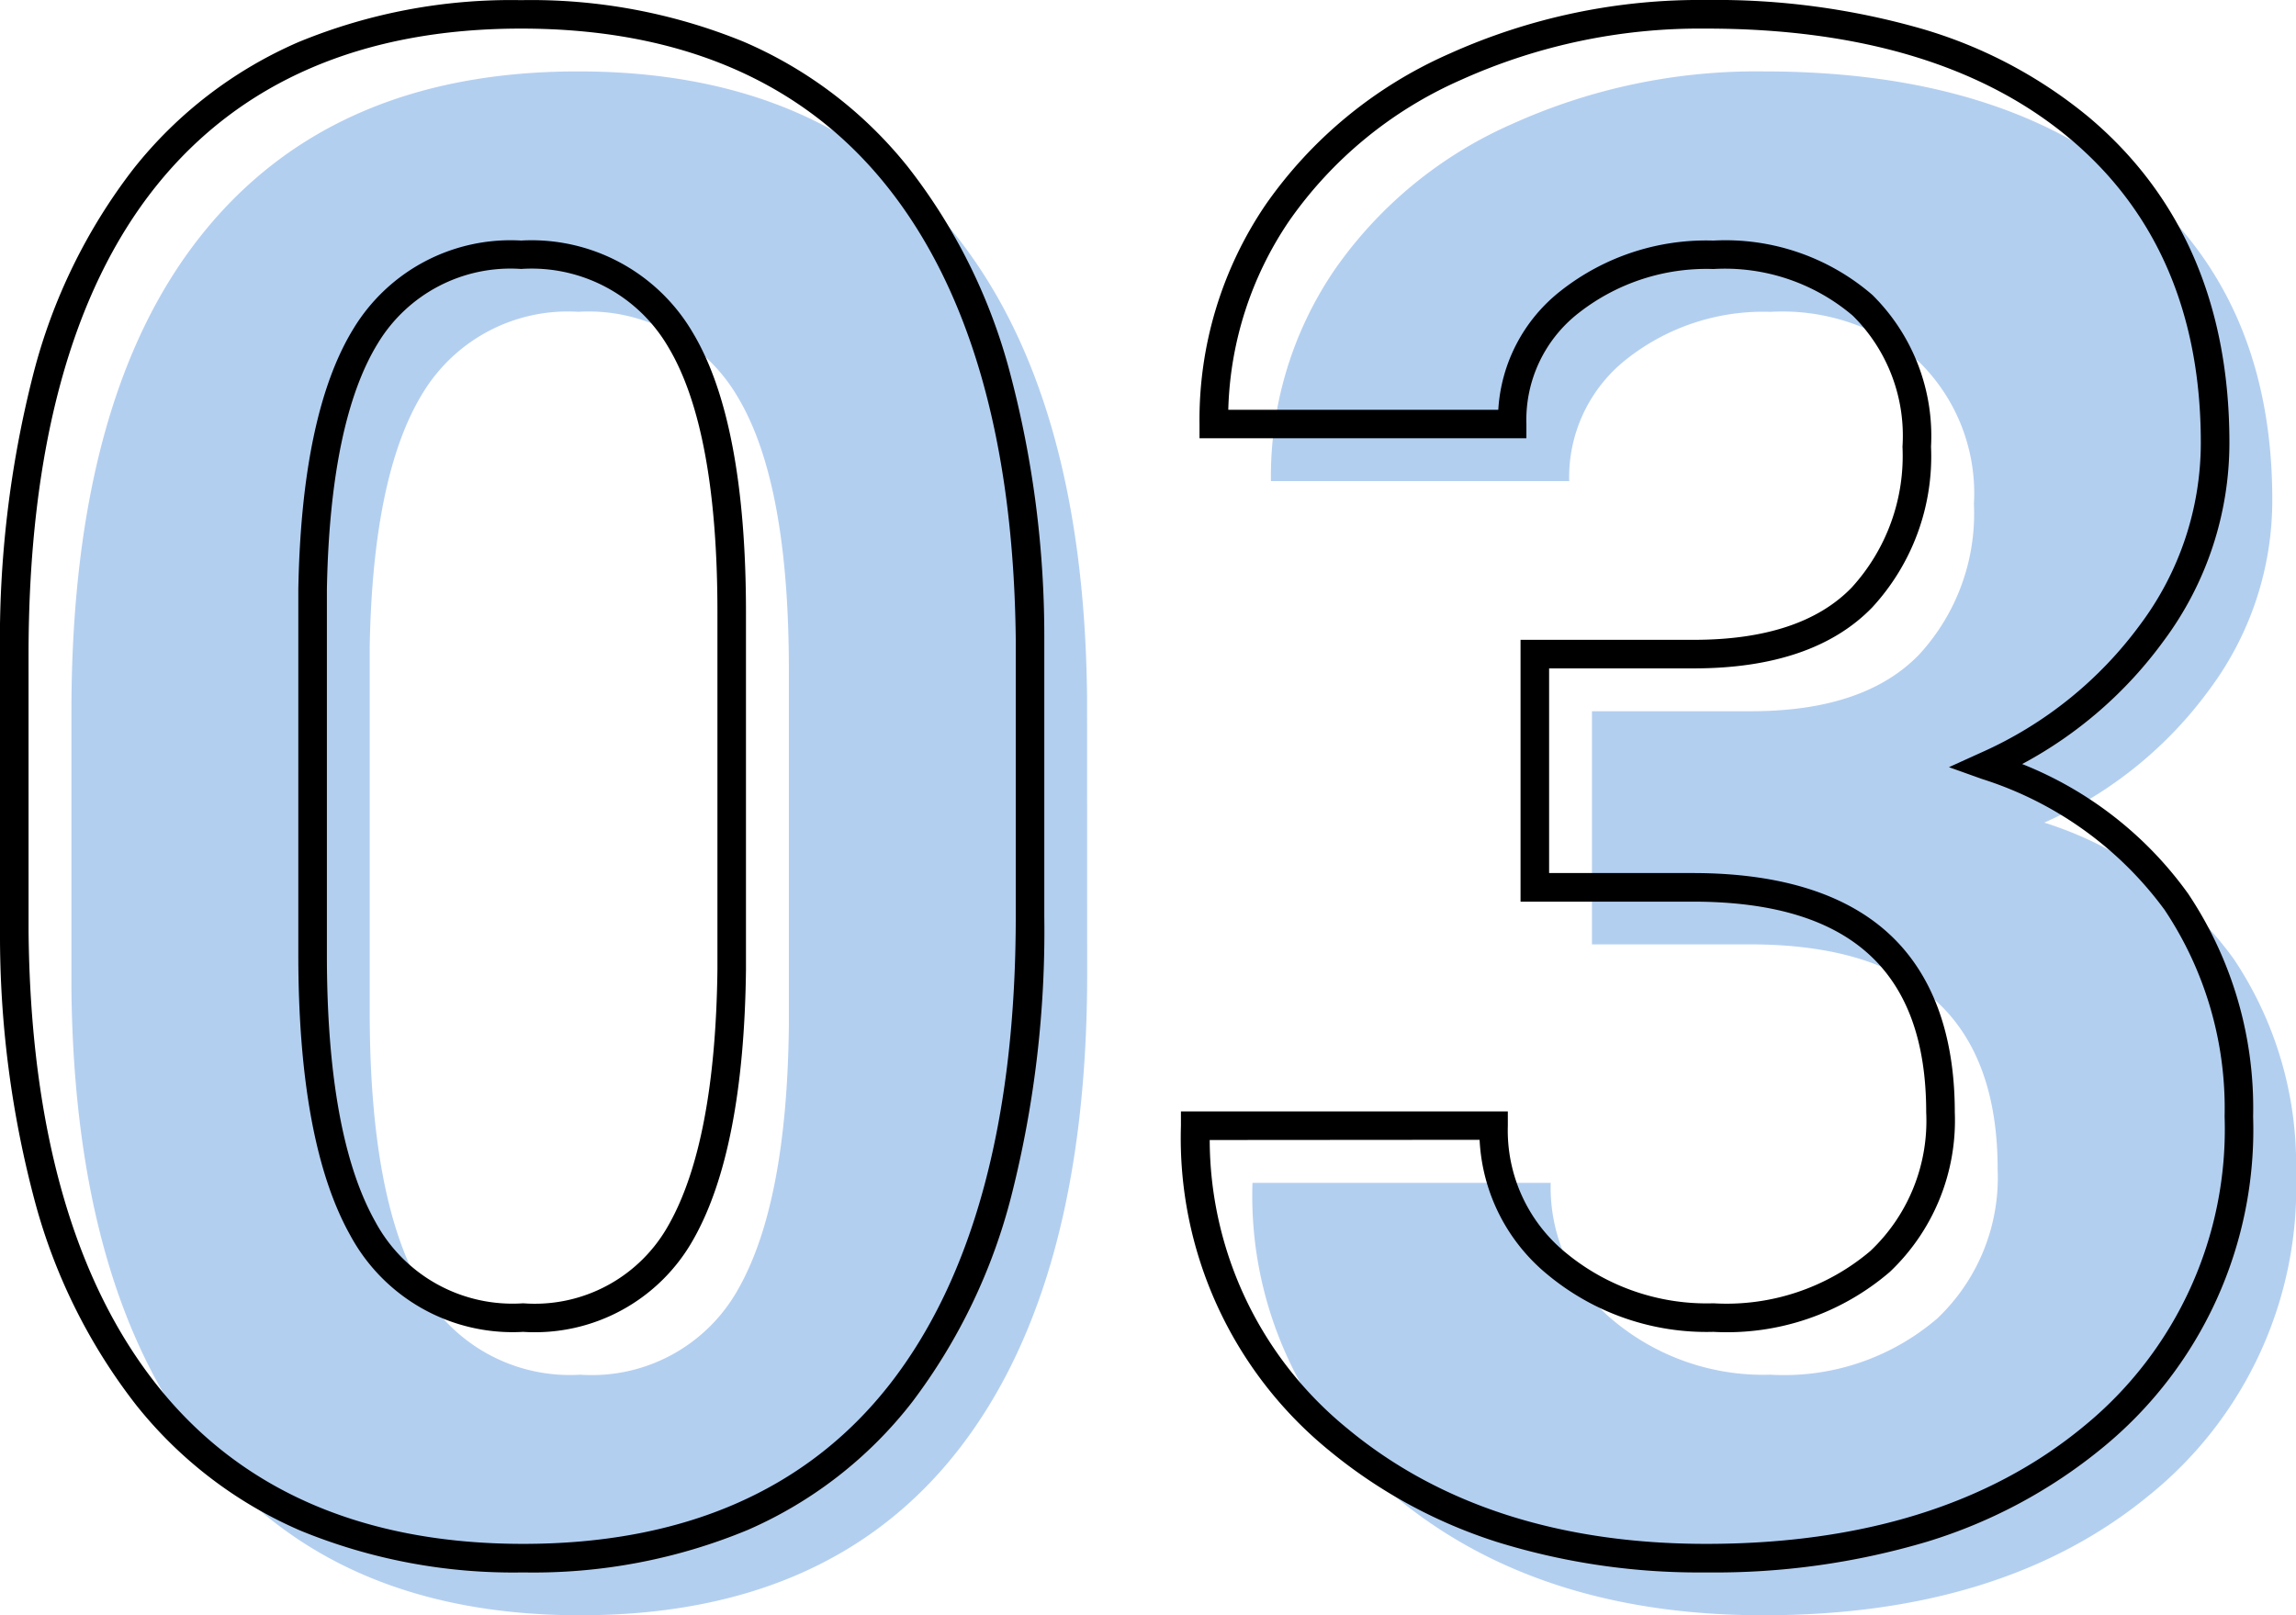
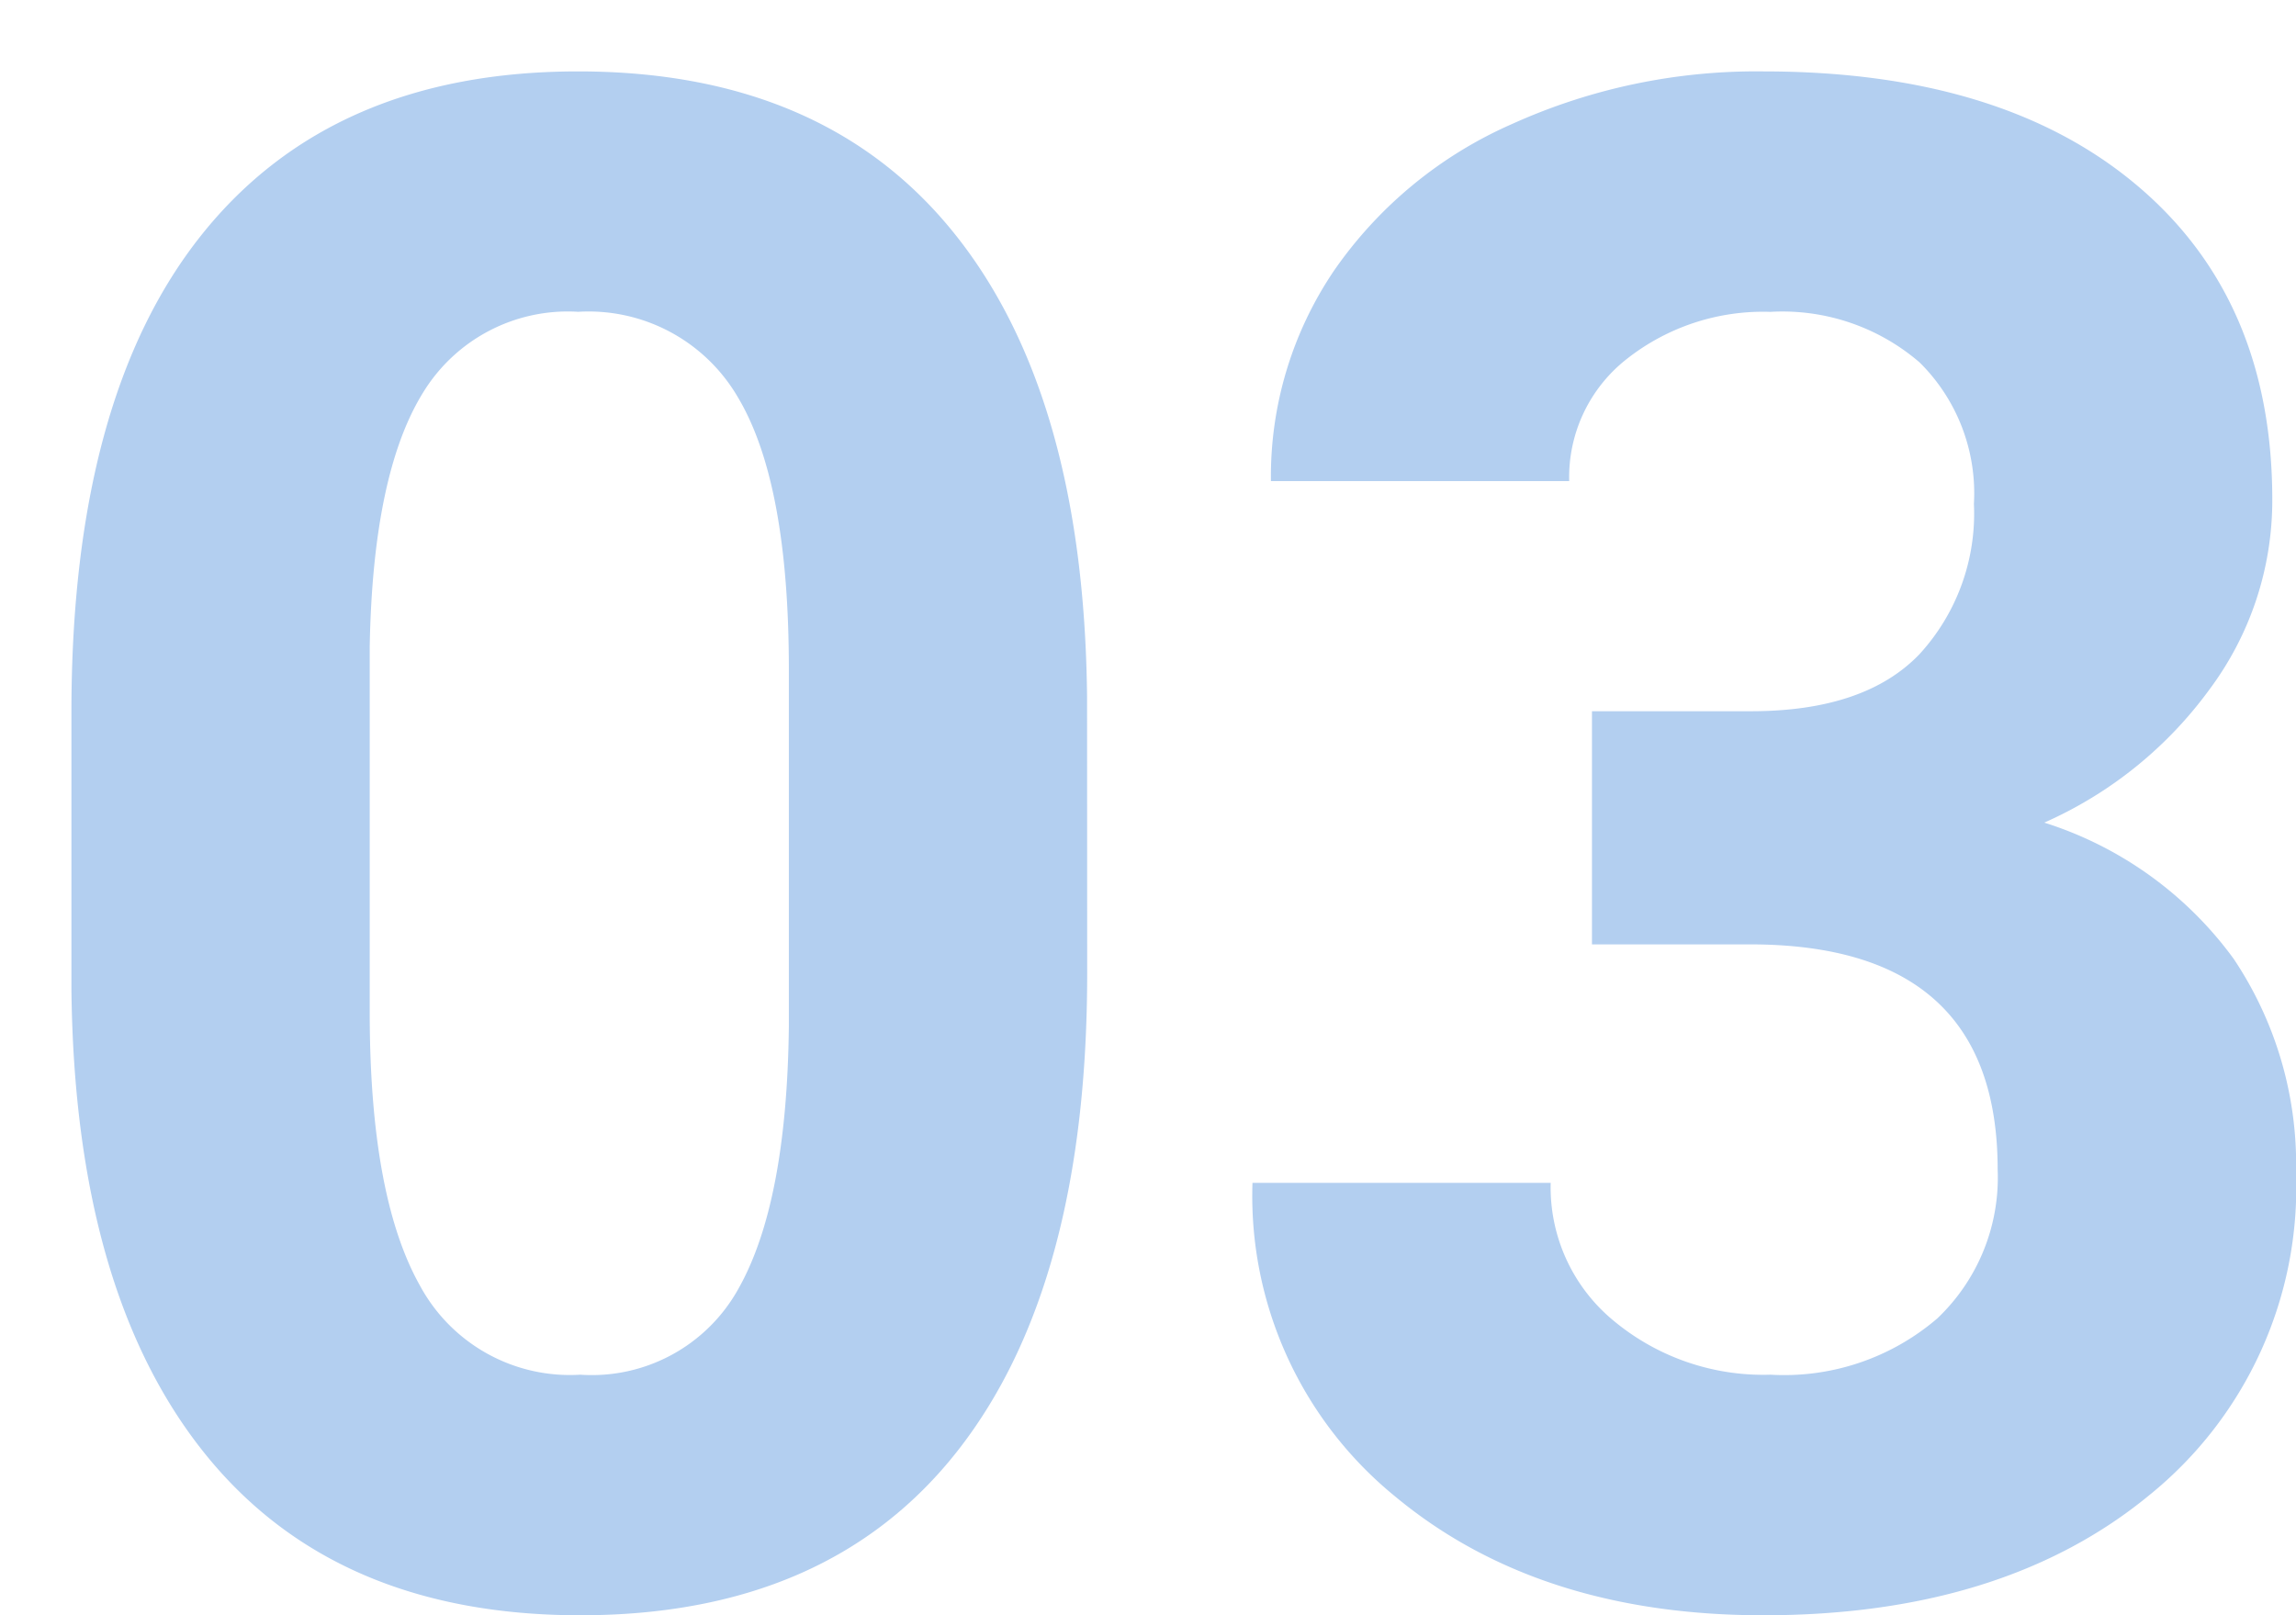
<svg xmlns="http://www.w3.org/2000/svg" width="80.366" height="56.555" viewBox="0 0 80.366 56.555">
  <g transform="translate(-124.933 23.832)">
    <path d="M38.987-21.752q0,10.912-4.517,16.693T21.246.723q-8.6,0-13.152-5.673T3.433-21.21v-9.684Q3.433-41.914,8-47.623t13.17-5.709q8.6,0,13.152,5.655t4.661,16.242ZM28.545-32.4q0-6.547-1.789-9.531a6.044,6.044,0,0,0-5.583-2.984,5.937,5.937,0,0,0-5.438,2.839q-1.752,2.839-1.861,8.879v12.8q0,6.438,1.752,9.566A5.964,5.964,0,0,0,21.246-7.7a5.864,5.864,0,0,0,5.528-3q1.7-3,1.771-9.187ZM56.656-30.93h5.564q3.975,0,5.89-1.987a7.282,7.282,0,0,0,1.915-5.275,6.439,6.439,0,0,0-1.9-4.95,7.352,7.352,0,0,0-5.221-1.771,7.706,7.706,0,0,0-5.022,1.644,5.257,5.257,0,0,0-2.023,4.282H45.419a12.842,12.842,0,0,1,2.222-7.389,14.808,14.808,0,0,1,6.215-5.113,20.742,20.742,0,0,1,8.8-1.843q8.347,0,13.08,3.993t4.733,11a11.07,11.07,0,0,1-2.2,6.648,14.32,14.32,0,0,1-5.781,4.661,13.072,13.072,0,0,1,6.63,4.77A12.938,12.938,0,0,1,81.3-14.742,13.848,13.848,0,0,1,76.186-3.5Q71.073.723,62.654.723q-7.877,0-12.881-4.155a13.57,13.57,0,0,1-5-10.984H55.211a6.05,6.05,0,0,0,2.222,4.842A8.189,8.189,0,0,0,62.907-7.7a8.227,8.227,0,0,0,5.835-1.969,6.8,6.8,0,0,0,2.114-5.221q0-7.877-8.672-7.877H56.656Z" transform="translate(124 32)" fill="#b3cff0" />
-     <path d="M62.654,1.223A23.842,23.842,0,0,1,55.342.16a17.638,17.638,0,0,1-5.888-3.208,14.107,14.107,0,0,1-5.185-11.369v-.5H55.711v.5a5.526,5.526,0,0,0,2.045,4.46A7.739,7.739,0,0,0,62.907-8.2,7.785,7.785,0,0,0,68.4-10.031a6.266,6.266,0,0,0,1.955-4.855c0-4.964-2.673-7.377-8.172-7.377H56.156V-31.43h6.064c2.5,0,4.357-.617,5.53-1.834a6.833,6.833,0,0,0,1.775-4.928,5.913,5.913,0,0,0-1.738-4.585,6.906,6.906,0,0,0-4.88-1.636A7.254,7.254,0,0,0,58.2-42.881a4.74,4.74,0,0,0-1.839,3.894v.5H44.919v-.5a13.391,13.391,0,0,1,2.309-7.67,15.367,15.367,0,0,1,6.419-5.286,21.333,21.333,0,0,1,9.008-1.889,26.108,26.108,0,0,1,7.589,1.02,16.327,16.327,0,0,1,5.813,3.091c3.259,2.749,4.911,6.579,4.911,11.385a11.61,11.61,0,0,1-2.3,6.942,14.7,14.7,0,0,1-4.954,4.313,13.094,13.094,0,0,1,5.81,4.54,13.486,13.486,0,0,1,2.274,7.8A14.386,14.386,0,0,1,76.5-3.12,17.887,17.887,0,0,1,70.4.143,26.024,26.024,0,0,1,62.654,1.223ZM45.276-13.917a13.066,13.066,0,0,0,4.817,10.1C53.321-1.137,57.547.223,62.654.223c5.467,0,9.913-1.384,13.213-4.113A13.428,13.428,0,0,0,80.8-14.742a12.506,12.506,0,0,0-2.1-7.232,12.645,12.645,0,0,0-6.387-4.582l-1.162-.415,1.123-.51a13.891,13.891,0,0,0,5.584-4.5,10.629,10.629,0,0,0,2.109-6.355c0-4.5-1.533-8.07-4.556-10.62-3.048-2.571-7.34-3.875-12.758-3.875a20.341,20.341,0,0,0-8.589,1.8,14.383,14.383,0,0,0-6.011,4.94,12.334,12.334,0,0,0-2.127,6.608h9.451a5.714,5.714,0,0,1,2.191-4.17,8.226,8.226,0,0,1,5.338-1.756,7.863,7.863,0,0,1,5.562,1.9,6.945,6.945,0,0,1,2.056,5.316A7.8,7.8,0,0,1,68.47-32.57C67.1-31.15,65-30.43,62.221-30.43H57.156v7.166h5.028c3.005,0,5.307.706,6.84,2.1s2.332,3.518,2.332,6.278A7.308,7.308,0,0,1,69.083-9.3a8.742,8.742,0,0,1-6.176,2.1,8.711,8.711,0,0,1-5.8-2,6.506,6.506,0,0,1-2.384-4.724ZM21.246,1.223A19.6,19.6,0,0,1,13.46-.236,14.868,14.868,0,0,1,7.7-4.637a20.026,20.026,0,0,1-3.532-7.077A36.034,36.034,0,0,1,2.933-21.2v-9.689a37.6,37.6,0,0,1,1.16-9.824,19.789,19.789,0,0,1,3.52-7.218,14.943,14.943,0,0,1,5.769-4.428,19.522,19.522,0,0,1,7.791-1.468,19.648,19.648,0,0,1,7.785,1.454,14.863,14.863,0,0,1,5.756,4.387,19.935,19.935,0,0,1,3.533,7.063,35.982,35.982,0,0,1,1.239,9.487v9.689a37.683,37.683,0,0,1-1.146,9.76,20.259,20.259,0,0,1-3.476,7.241A14.728,14.728,0,0,1,29.107-.265,19.558,19.558,0,0,1,21.246,1.223ZM3.933-21.212C4-14.3,5.535-8.937,8.484-5.263,11.405-1.623,15.7.223,21.246.223c5.616,0,9.933-1.88,12.831-5.589C37-9.113,38.487-14.625,38.487-21.752v-9.681c-.071-6.909-1.6-12.268-4.551-15.93-2.921-3.629-7.215-5.468-12.763-5.468s-9.847,1.858-12.78,5.521c-2.96,3.7-4.461,9.221-4.461,16.417ZM21.246-7.2a6.458,6.458,0,0,1-6.055-3.384c-1.205-2.152-1.816-5.452-1.816-9.811V-33.2c.074-4.1.725-7.171,1.935-9.133a6.432,6.432,0,0,1,5.863-3.077,6.54,6.54,0,0,1,6.011,3.227c1.234,2.059,1.86,5.352,1.86,9.788v12.52c-.049,4.189-.666,7.361-1.835,9.427A6.357,6.357,0,0,1,21.246-7.2ZM14.375-33.19v12.8c0,4.185.568,7.322,1.689,9.322A5.454,5.454,0,0,0,21.246-8.2a5.355,5.355,0,0,0,5.093-2.748c1.085-1.917,1.659-4.926,1.706-8.944V-32.4c0-4.252-.578-7.372-1.717-9.274a5.531,5.531,0,0,0-5.154-2.741,5.424,5.424,0,0,0-5.013,2.6C15.047-40.005,14.446-37.1,14.375-33.19Z" transform="translate(122 30)" />
  </g>
</svg>